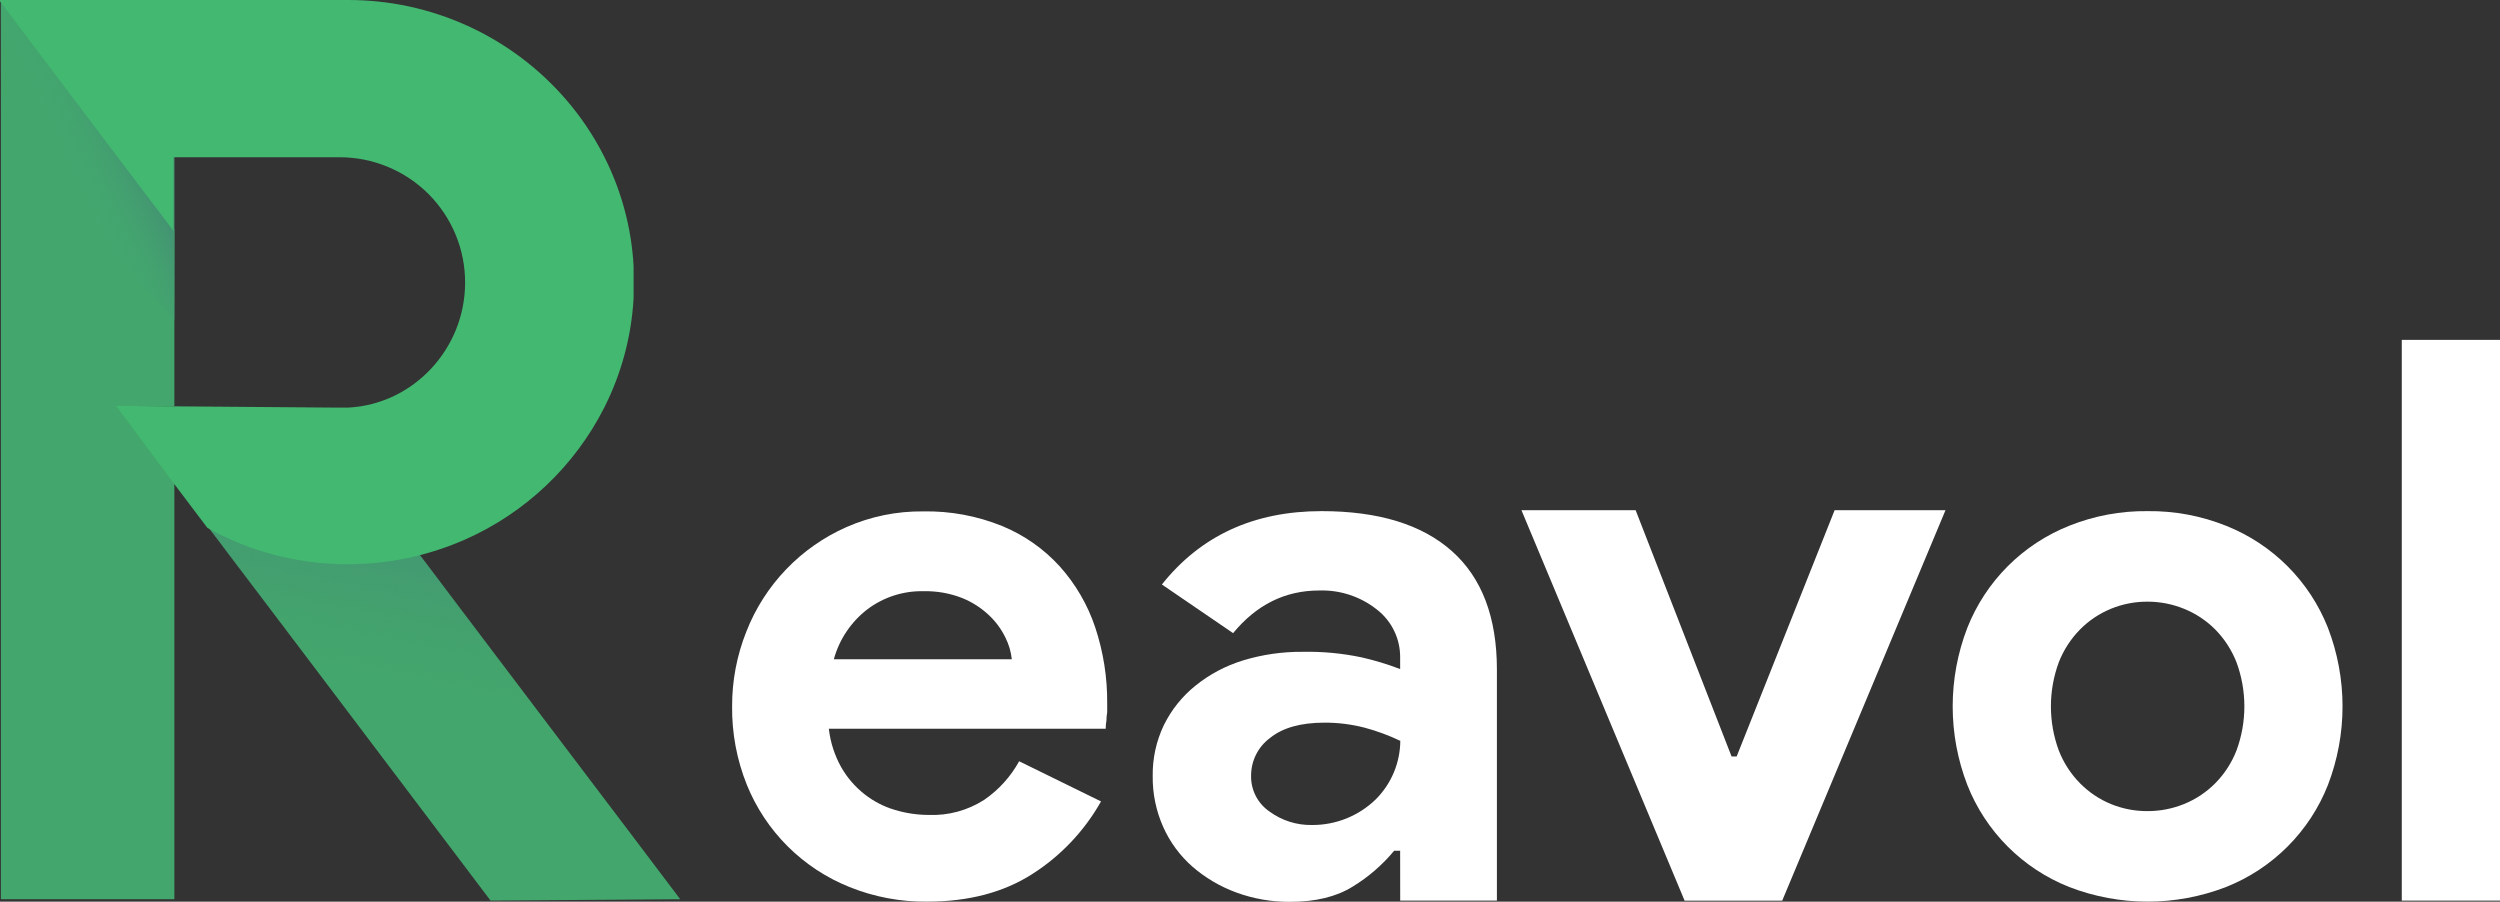
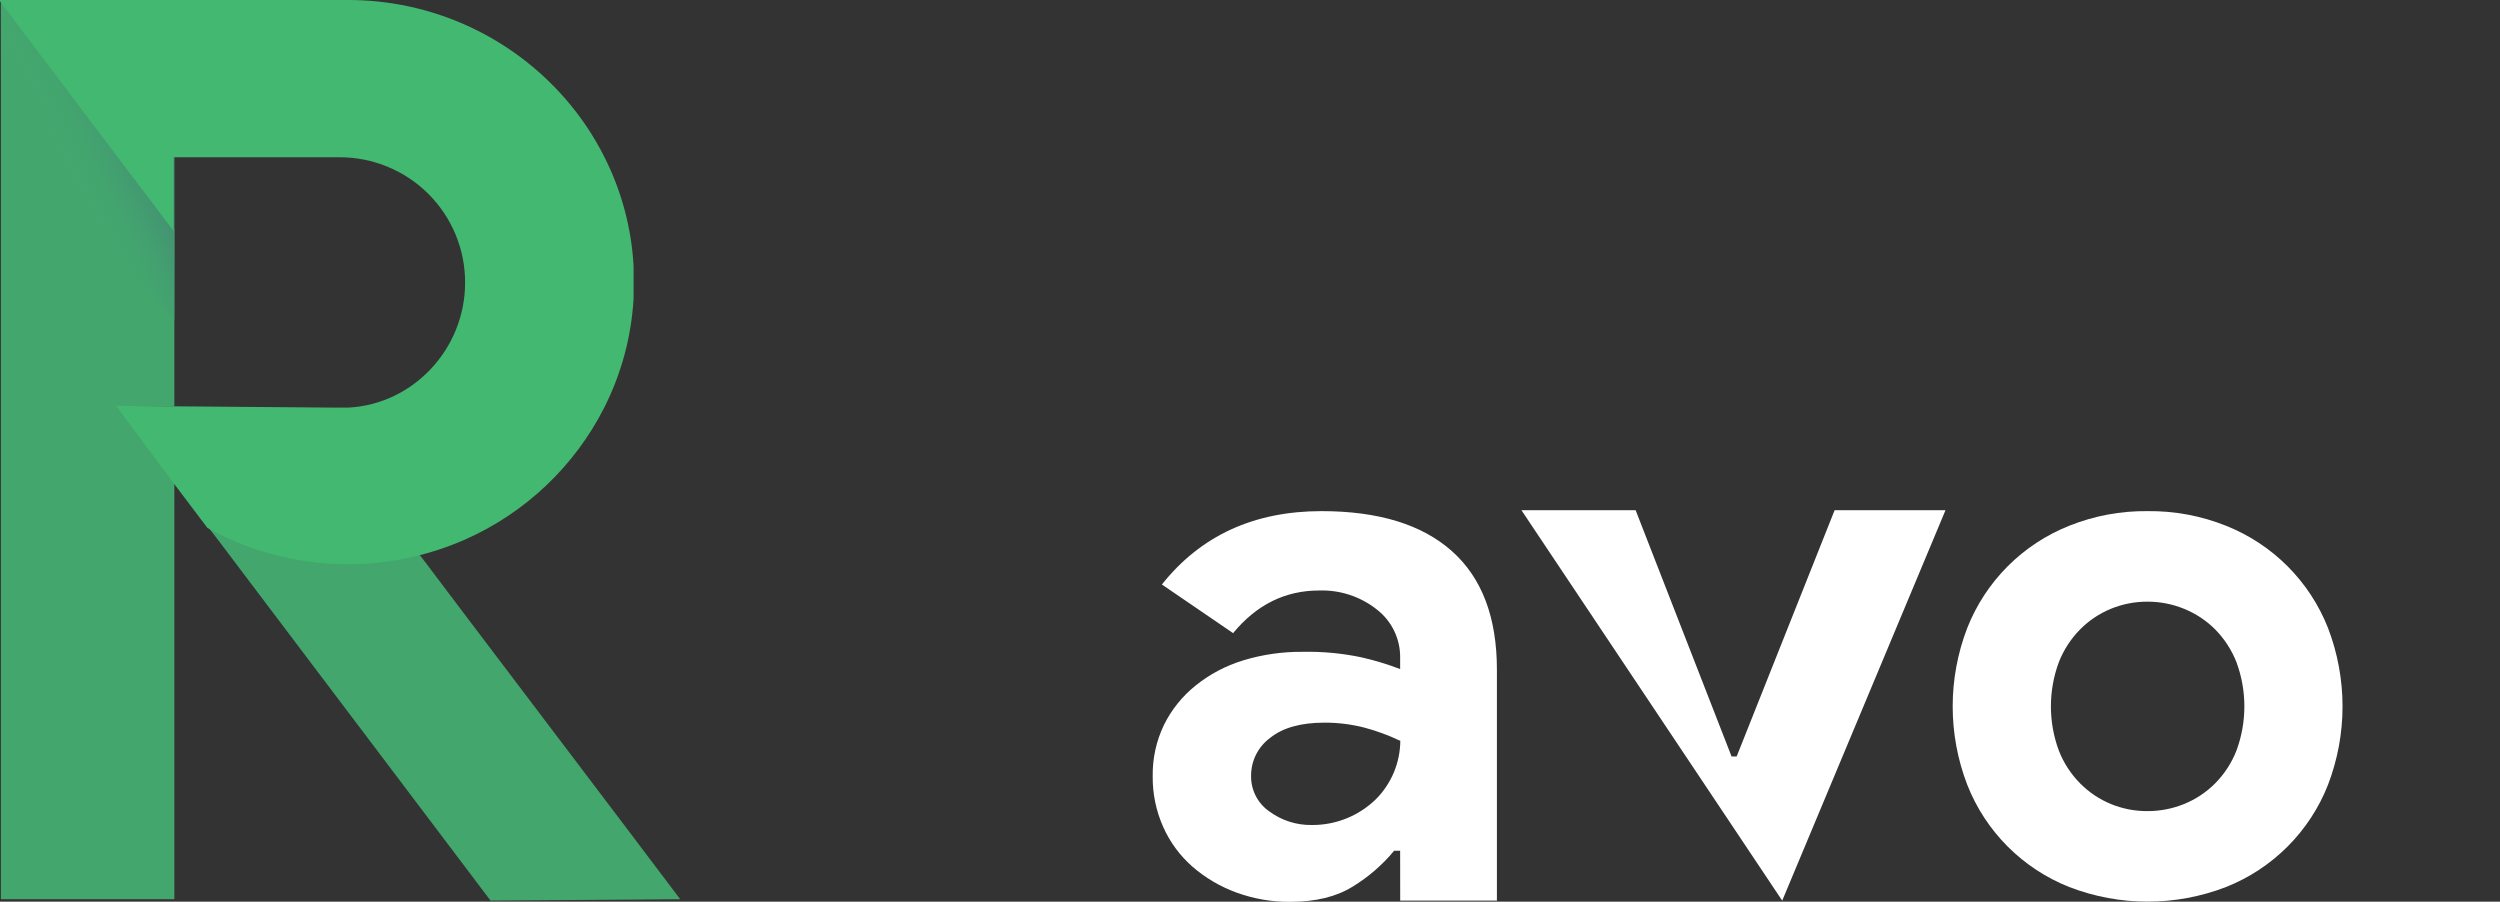
<svg xmlns="http://www.w3.org/2000/svg" width="122" height="44" viewBox="0 0 122 44" fill="none">
  <rect x="0" y="0" width="122" height="44" fill="#333333" stroke="none" />
  <g clip-path="url(#clip0)">
-     <path d="M53.73 39.109C52.922 40.545 51.772 41.761 50.382 42.649C48.978 43.55 47.264 44 45.24 44C43.944 44.014 42.657 43.772 41.455 43.287C40.325 42.834 39.298 42.158 38.436 41.299C37.575 40.44 36.896 39.415 36.442 38.288C35.956 37.075 35.713 35.778 35.727 34.472C35.723 33.22 35.959 31.979 36.424 30.816C37.315 28.542 39.069 26.711 41.307 25.722C42.487 25.202 43.767 24.941 45.057 24.956C46.373 24.932 47.68 25.174 48.899 25.668C49.974 26.108 50.936 26.782 51.716 27.64C52.49 28.503 53.079 29.515 53.446 30.613C53.845 31.814 54.043 33.073 54.031 34.339V34.76C54.008 34.892 53.995 35.026 53.994 35.159C53.969 35.292 53.958 35.426 53.959 35.561H40.447C40.522 36.222 40.727 36.861 41.052 37.442C41.342 37.949 41.727 38.395 42.186 38.756C42.627 39.104 43.13 39.365 43.669 39.523C44.202 39.684 44.757 39.767 45.314 39.769C46.275 39.808 47.224 39.55 48.032 39.03C48.739 38.544 49.322 37.9 49.734 37.149L53.73 39.109ZM49.376 32.172C49.336 31.803 49.231 31.445 49.065 31.114C48.866 30.703 48.593 30.332 48.259 30.019C47.877 29.659 47.43 29.374 46.942 29.179C46.342 28.946 45.701 28.835 45.057 28.851C44.079 28.831 43.122 29.14 42.339 29.726C41.537 30.339 40.958 31.198 40.691 32.172H49.376Z" fill="white" />
    <path d="M68.327 41.517H68.033C67.459 42.21 66.774 42.802 66.005 43.27C65.212 43.763 64.194 44.01 62.948 44.01C62.056 44.015 61.169 43.861 60.332 43.554C59.548 43.267 58.822 42.84 58.192 42.294C57.582 41.759 57.096 41.099 56.766 40.359C56.417 39.578 56.242 38.731 56.252 37.876C56.239 37.012 56.427 36.156 56.801 35.376C57.168 34.634 57.692 33.98 58.338 33.461C59.026 32.905 59.816 32.487 60.663 32.228C61.605 31.941 62.586 31.8 63.571 31.809C64.542 31.789 65.512 31.881 66.462 32.083C67.096 32.228 67.719 32.418 68.327 32.65V32.102C68.334 31.649 68.235 31.2 68.038 30.791C67.842 30.382 67.552 30.024 67.193 29.746C66.394 29.112 65.396 28.783 64.376 28.816C62.716 28.816 61.316 29.51 60.176 30.897L56.7 28.523C58.597 26.138 61.193 24.945 64.487 24.943C67.27 24.943 69.392 25.594 70.855 26.896C72.317 28.198 73.049 30.126 73.049 32.682V43.95H68.33L68.327 41.517ZM68.327 36.15C67.771 35.885 67.192 35.671 66.598 35.512C65.958 35.346 65.299 35.263 64.638 35.265C63.485 35.265 62.602 35.512 61.987 36.005C61.697 36.218 61.462 36.495 61.299 36.816C61.137 37.136 61.053 37.49 61.053 37.849C61.045 38.193 61.123 38.532 61.279 38.839C61.436 39.145 61.666 39.407 61.95 39.602C62.548 40.041 63.275 40.273 64.018 40.26C65.186 40.269 66.311 39.816 67.146 39C67.905 38.238 68.332 37.208 68.335 36.133L68.327 36.15Z" fill="white" />
-     <path d="M74.247 24.899H79.819L84.501 36.917H84.748L89.529 24.899H94.94L86.972 43.951H82.208L74.247 24.899Z" fill="white" />
+     <path d="M74.247 24.899H79.819L84.501 36.917H84.748L89.529 24.899H94.94L86.972 43.951L74.247 24.899Z" fill="white" />
    <path d="M104.803 24.943C106.113 24.928 107.412 25.17 108.628 25.656C109.754 26.104 110.777 26.776 111.633 27.633C112.489 28.49 113.159 29.513 113.604 30.638C114.553 33.106 114.553 35.837 113.604 38.305C113.161 39.431 112.49 40.454 111.634 41.311C110.778 42.168 109.755 42.841 108.628 43.287C106.168 44.237 103.441 44.237 100.981 43.287C99.854 42.841 98.831 42.168 97.975 41.311C97.119 40.454 96.448 39.431 96.005 38.305C95.053 35.838 95.053 33.105 96.005 30.638C96.45 29.513 97.121 28.49 97.976 27.633C98.832 26.776 99.855 26.104 100.981 25.656C102.196 25.17 103.495 24.928 104.803 24.943ZM104.803 39.582C105.412 39.583 106.016 39.466 106.58 39.237C107.148 39.007 107.664 38.665 108.097 38.231C108.551 37.773 108.906 37.227 109.14 36.626C109.654 35.236 109.654 33.708 109.14 32.317C108.905 31.717 108.55 31.171 108.097 30.712C107.664 30.279 107.148 29.938 106.58 29.709C106.016 29.479 105.412 29.361 104.803 29.361C104.189 29.358 103.58 29.476 103.012 29.709C102.45 29.94 101.94 30.281 101.512 30.712C101.059 31.171 100.704 31.717 100.47 32.317C99.956 33.708 99.956 35.236 100.47 36.626C100.703 37.227 101.058 37.773 101.512 38.231C101.94 38.663 102.45 39.005 103.012 39.237C103.58 39.469 104.189 39.587 104.803 39.582Z" fill="white" />
-     <path d="M117.207 43.95V16.586H122V43.95H117.207Z" fill="white" />
    <path d="M8.509 19.833H5.719L8.509 23.523V43.882H0.044V0L5.037 6.609L5.793 7.61L8.509 11.205V19.833Z" fill="#43A66C" />
    <path d="M33.195 43.882L30.984 43.899H30.961L23.937 43.948L22.744 42.368L11.556 27.561L11.489 27.47L10.716 26.447L10.148 25.708C10.335 25.811 10.523 25.912 10.716 26.006C11.197 26.248 11.692 26.462 12.198 26.647C14.852 27.595 17.728 27.738 20.463 27.056L20.787 27.48L22.734 30.059L30.961 40.923L30.984 40.955L33.195 43.882Z" fill="#43A66C" />
-     <path d="M17.251 35.1L11.099 26.99L10.689 26.43L10.148 25.691C10.417 25.809 10.689 25.917 10.963 26.021C12.686 26.66 14.511 26.985 16.349 26.982C17.612 27.005 18.872 26.861 20.097 26.553L20.557 27.175L22.781 30.106L25.958 34.297" fill="url(#paint0_linear)" />
    <path d="M0.035 0H8.512V15.627L0.035 6.237V0Z" fill="url(#paint1_linear)" />
    <path d="M30.919 12.977V14.557C30.815 16.417 30.326 18.235 29.484 19.897C28.033 22.756 25.637 25.027 22.702 26.326C19.369 27.797 15.597 27.93 12.169 26.699C11.662 26.515 11.167 26.302 10.686 26.06C10.496 25.964 10.306 25.865 10.12 25.759L8.477 23.585L5.663 19.806L16.213 19.89H17.014C20.162 19.722 22.697 17.032 22.697 13.793C22.699 12.99 22.542 12.194 22.235 11.452C21.928 10.71 21.478 10.035 20.909 9.466C20.341 8.898 19.665 8.447 18.922 8.14C18.178 7.832 17.381 7.674 16.576 7.674H8.465V11.266L5.747 7.674L4.991 6.673L0 0.062V-9.44338e-05H16.972C18.986 -0.004 20.978 0.425 22.812 1.259C24.645 2.092 26.277 3.31 27.596 4.829C28.348 5.694 28.988 6.65 29.501 7.674C30.333 9.326 30.816 11.131 30.919 12.977Z" fill="#43B871" />
  </g>
  <defs>
    <linearGradient id="paint0_linear" x1="20.485" y1="18.408" x2="17.228" y2="34.046" gradientUnits="userSpaceOnUse">
      <stop offset="0.2" stop-color="#43887E" />
      <stop offset="0.44" stop-color="#438D79" stop-opacity="0.64" />
      <stop offset="0.77" stop-color="#439373" stop-opacity="0.18" />
      <stop offset="0.92" stop-color="#439571" stop-opacity="0" />
    </linearGradient>
    <linearGradient id="paint1_linear" x1="0.299" y1="9.661" x2="9.839" y2="5.208" gradientUnits="userSpaceOnUse">
      <stop offset="0.16" stop-color="#43AF71" stop-opacity="0" />
      <stop offset="0.22" stop-color="#43AD71" stop-opacity="0.06" />
      <stop offset="0.31" stop-color="#43A971" stop-opacity="0.22" />
      <stop offset="0.43" stop-color="#43A371" stop-opacity="0.48" />
      <stop offset="0.56" stop-color="#439971" stop-opacity="0.84" />
      <stop offset="0.62" stop-color="#439571" />
    </linearGradient>
    <clipPath id="clip0">
      <rect width="122" height="44" fill="white" />
    </clipPath>
  </defs>
</svg>